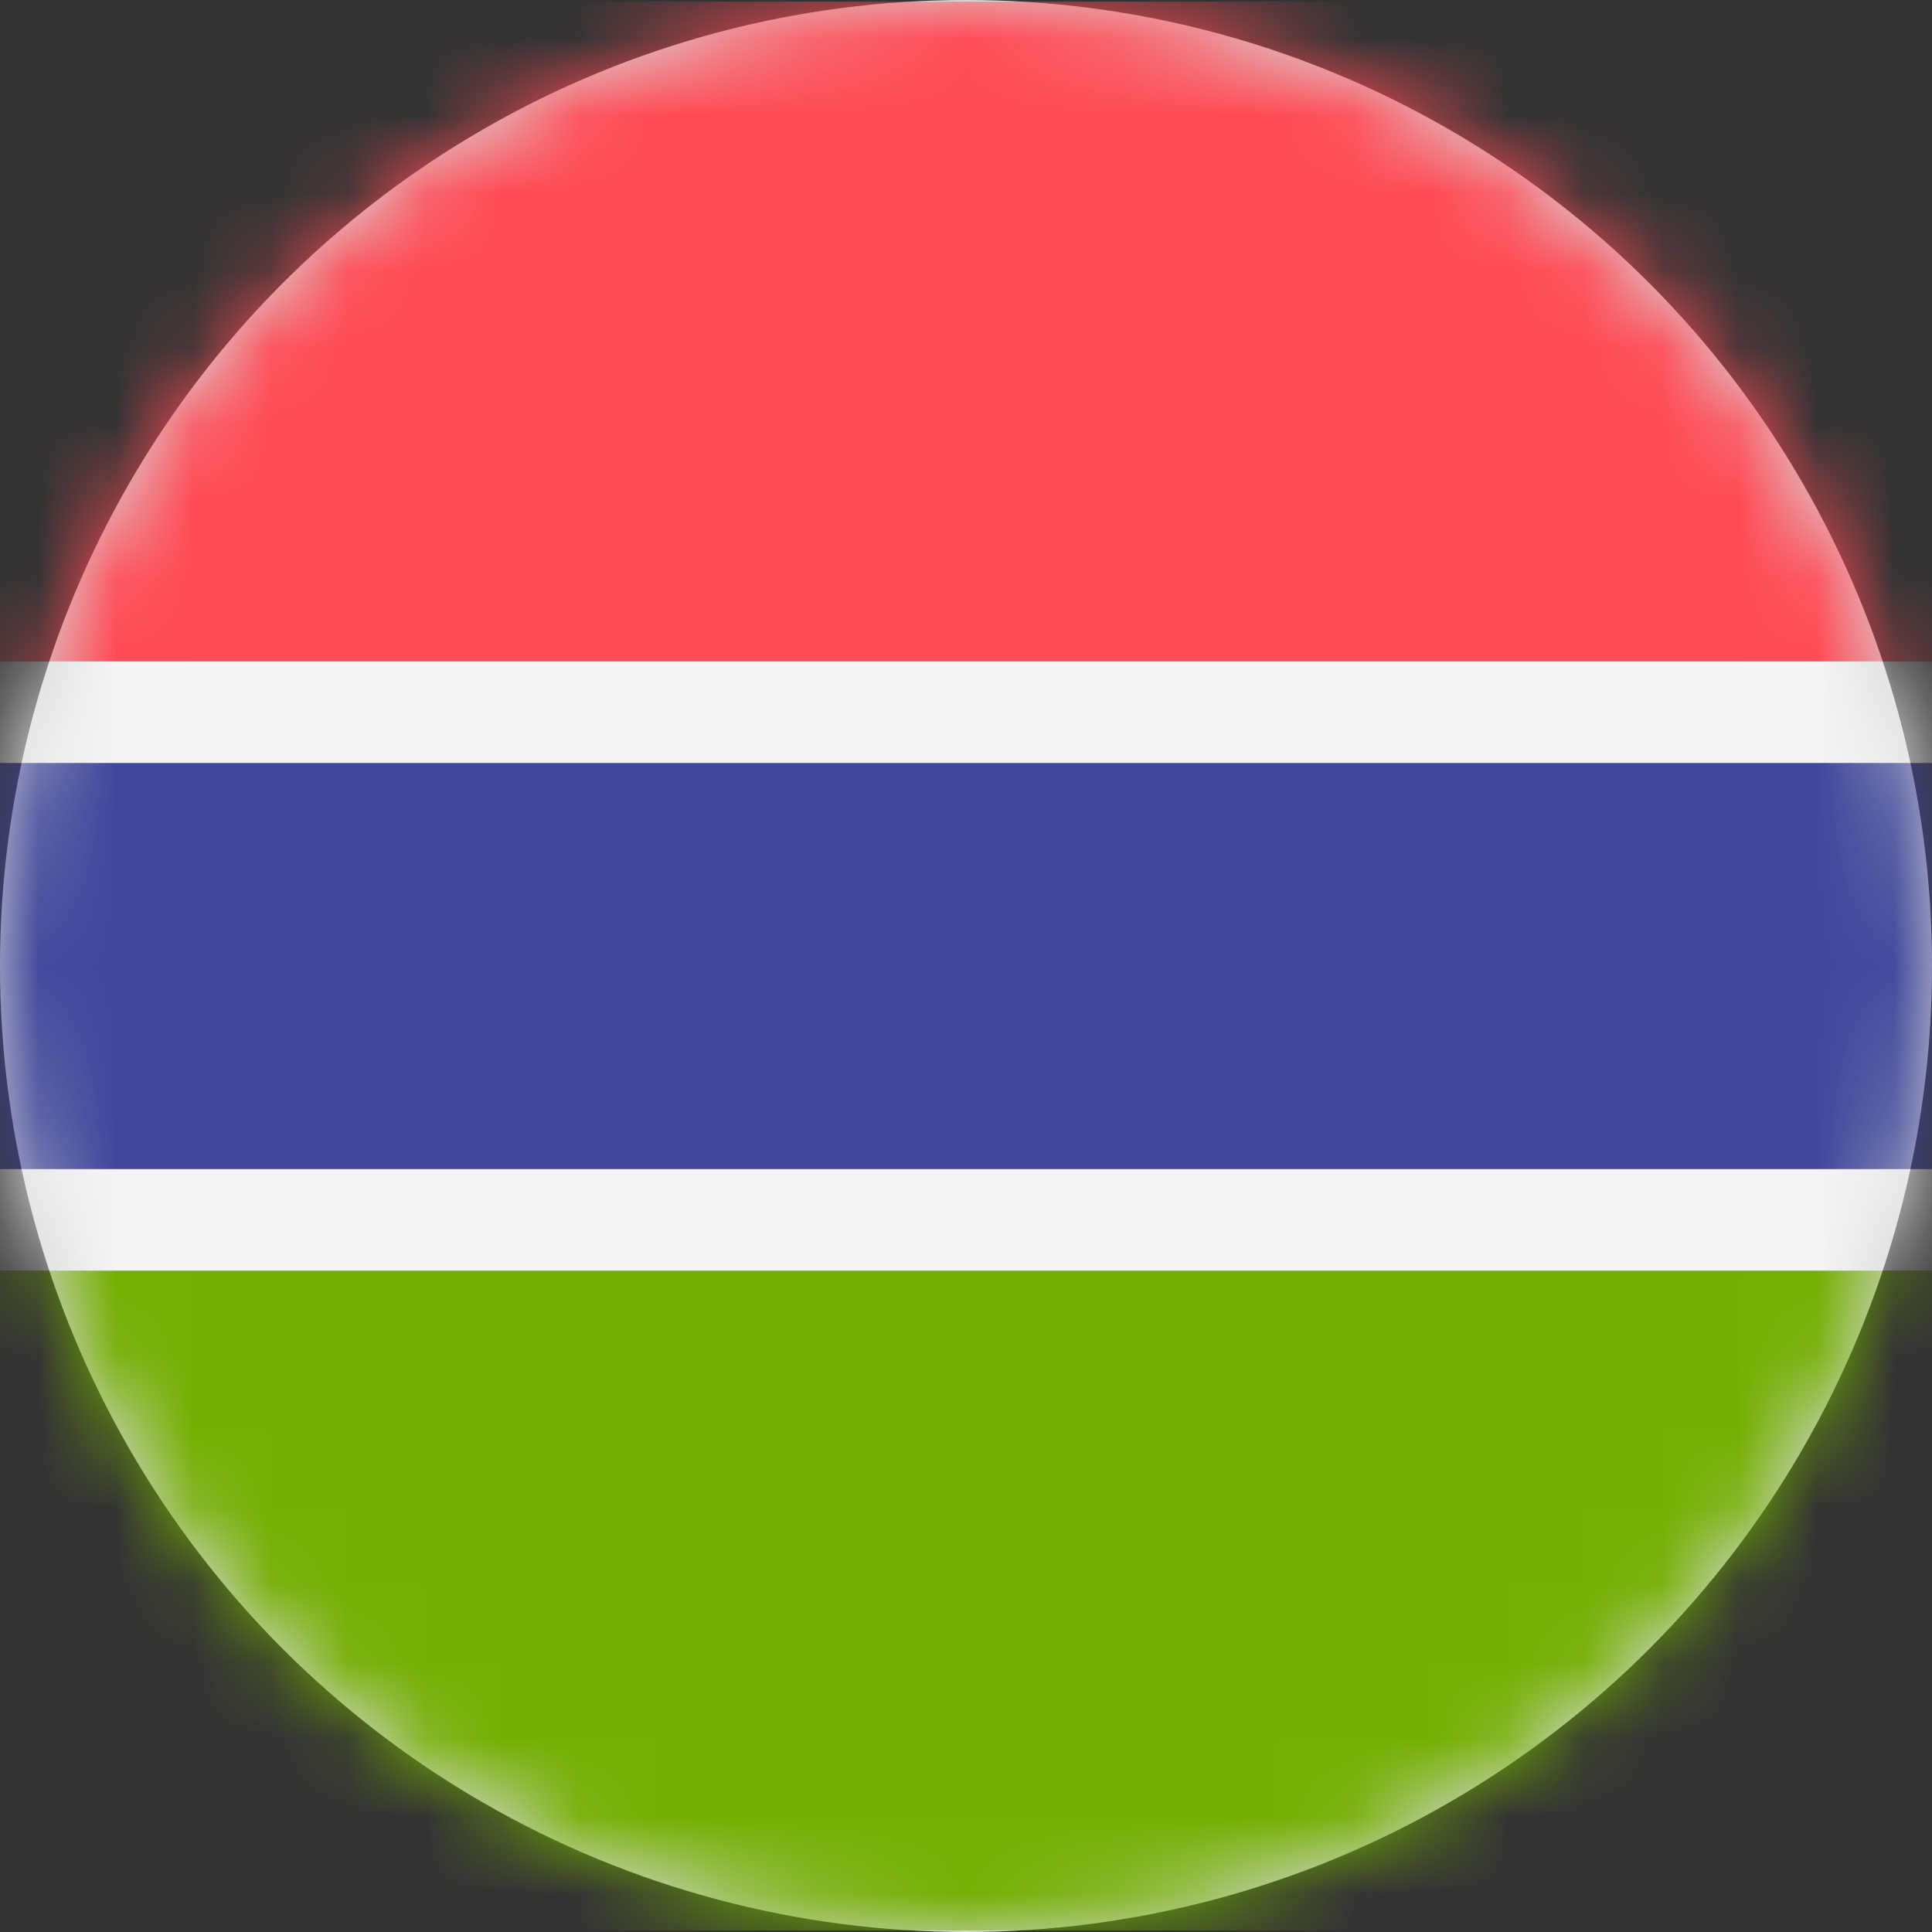
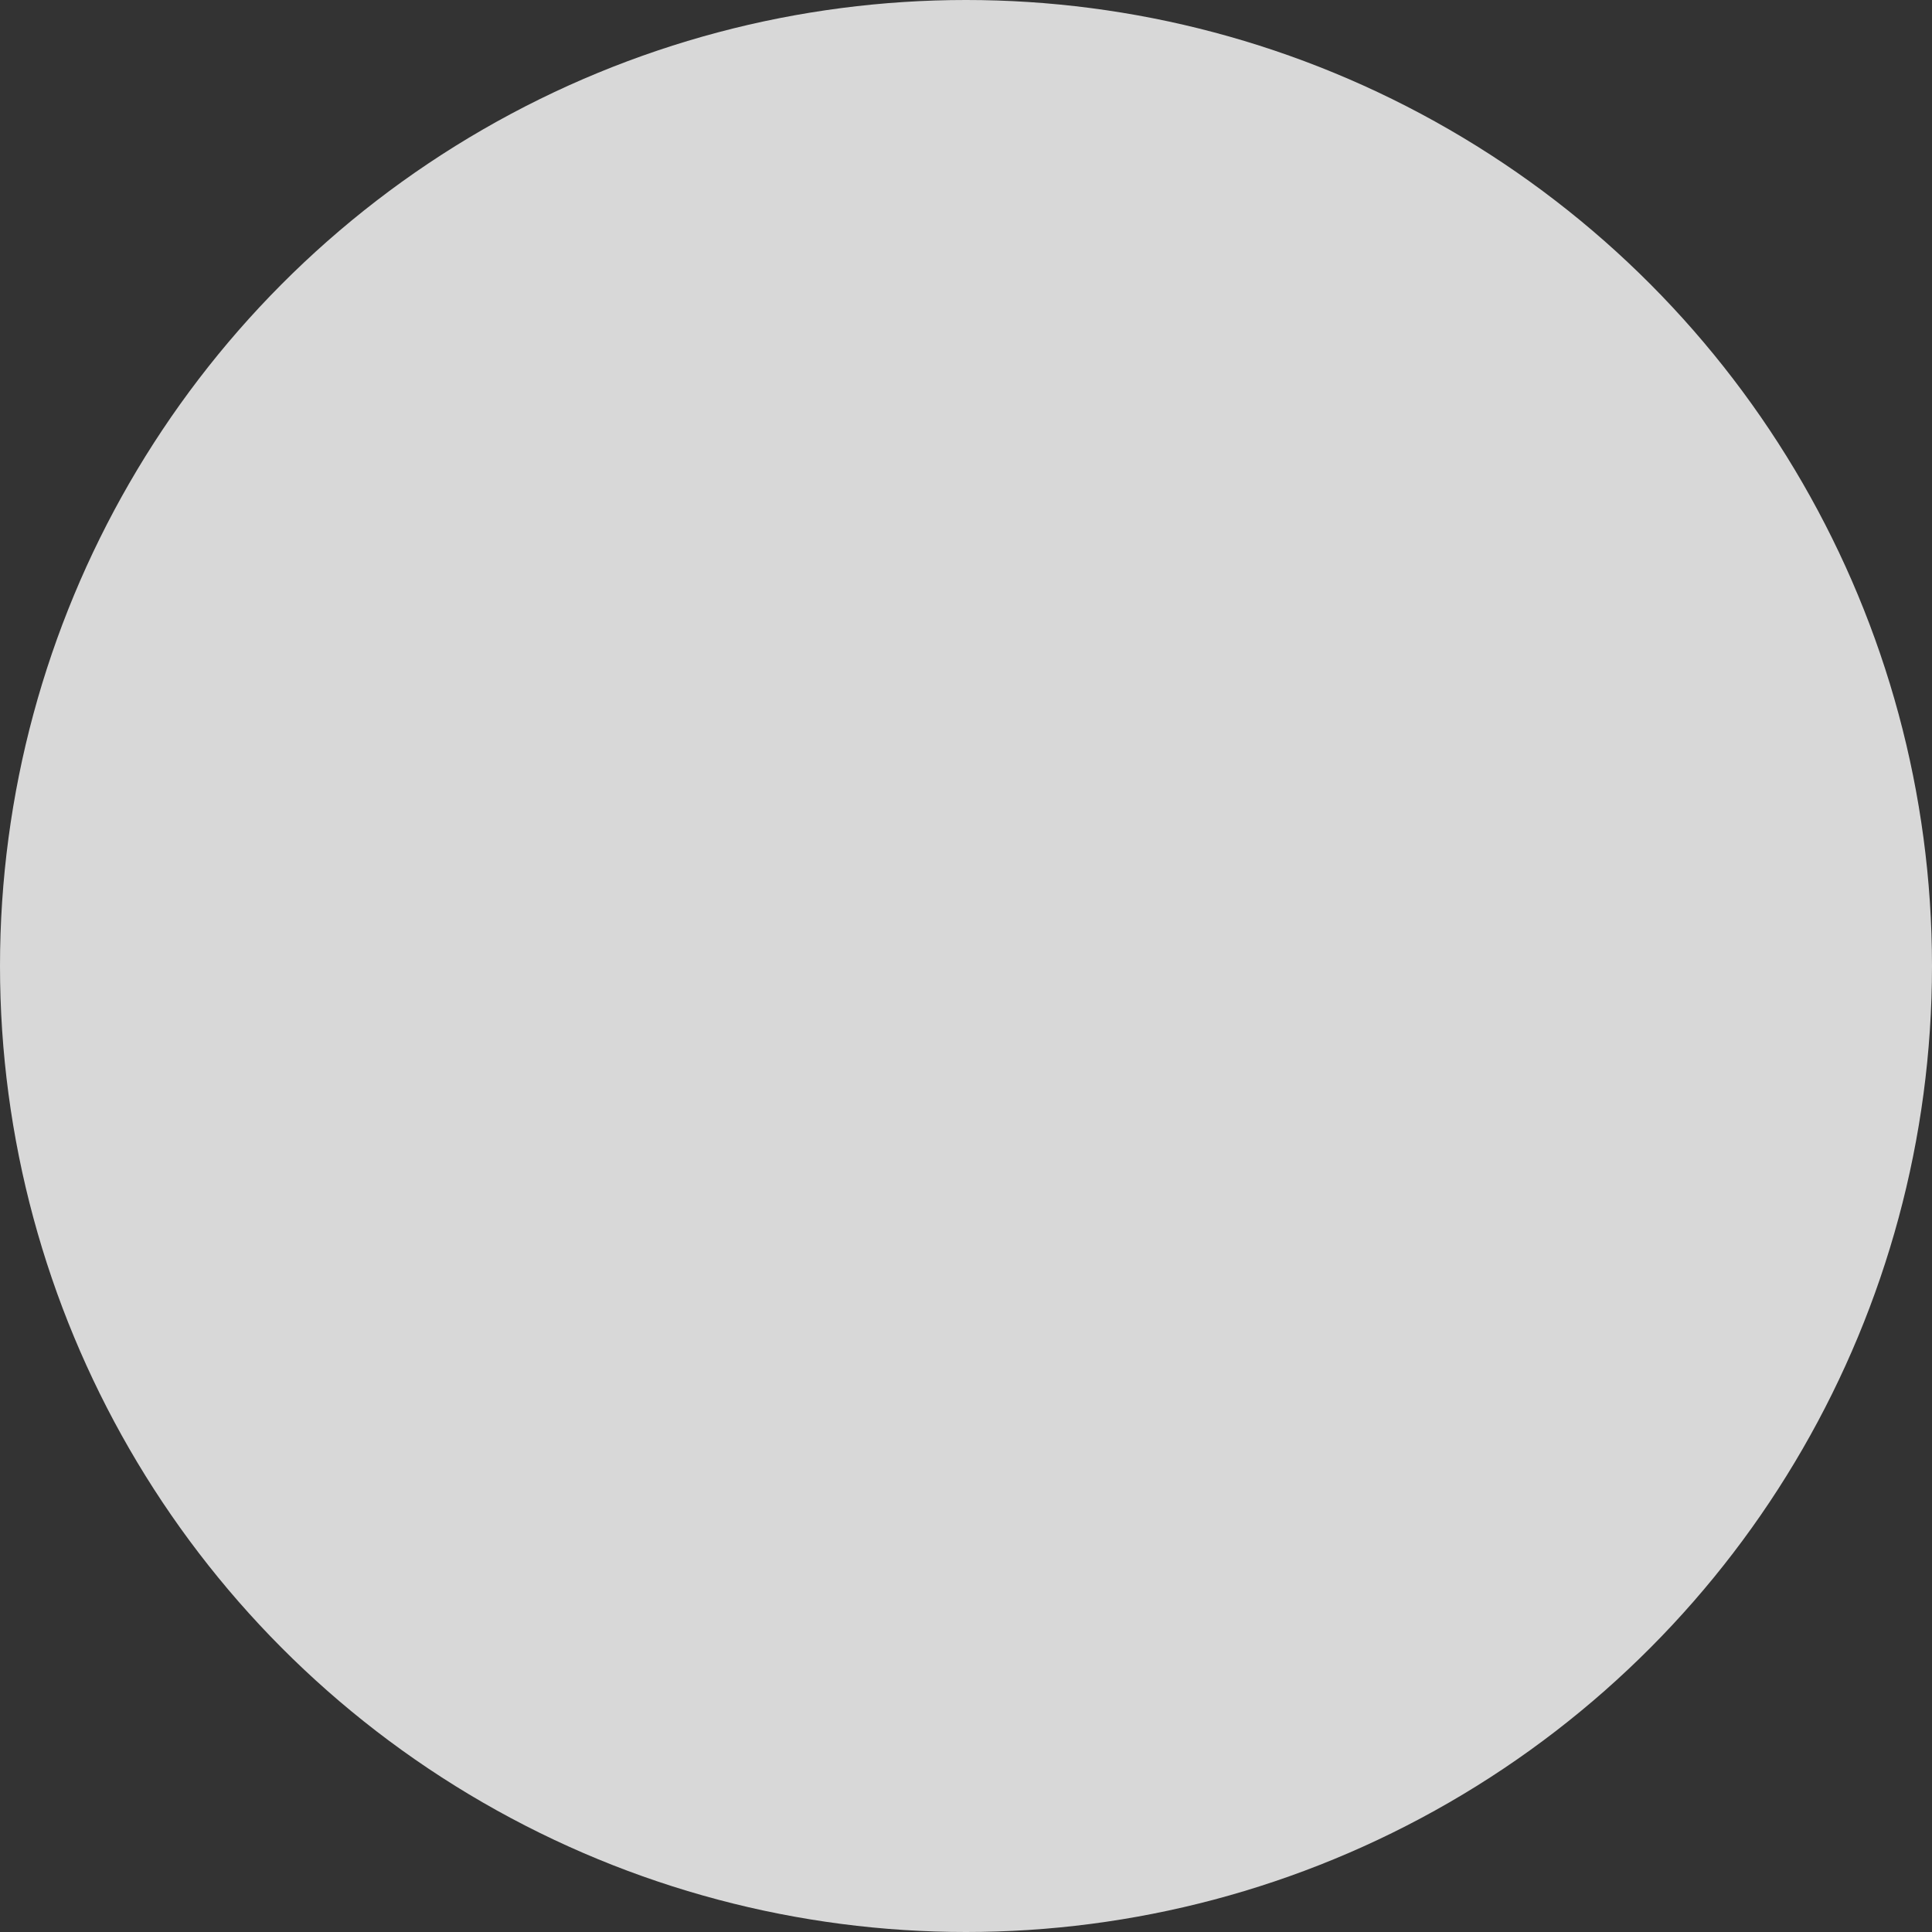
<svg xmlns="http://www.w3.org/2000/svg" xmlns:xlink="http://www.w3.org/1999/xlink" width="25px" height="25px" viewBox="0 0 25 25" version="1.1">
  <rect x="0" y="0" width="25" height="25" fill="#333333" stroke="none" />
  <title>146-gambia</title>
  <desc>Created with Sketch.</desc>
  <defs>
    <circle id="path-1" cx="12.5" cy="12.5" r="12.5" />
  </defs>
  <g id="Page-1" stroke="none" stroke-width="1" fill="none" fill-rule="evenodd">
    <g id="146-gambia">
      <mask id="mask-2" fill="white">
        <use xlink:href="#path-1" />
      </mask>
      <use id="Mask" fill="#D8D8D8" xlink:href="#path-1" />
      <g mask="url(#mask-2)">
        <g transform="translate(-7, 0)">
-           <path d="M0,16.441 L38.095,16.441 L38.095,24.323 C38.095,24.685 37.801,24.98 37.438,24.98 L0.657,24.98 C0.294,24.98 0,24.685 0,24.323 L0,16.441 Z" id="Path" fill="#73AF00" fill-rule="nonzero" />
-           <path d="M0.657,0.021 L37.438,0.021 C37.801,0.021 38.095,0.315 38.095,0.677 L38.095,8.559 L0,8.559 L0,0.677 C0,0.315 0.294,0.021 0.657,0.021 Z" id="Path" fill="#FF4B55" fill-rule="nonzero" />
-           <rect id="Rectangle" fill="#41479B" fill-rule="nonzero" x="0" y="8.559" width="38.095" height="7.882" />
          <g id="Group" stroke-width="1" fill="none" fill-rule="evenodd" transform="translate(0, 8.557)">
-             <rect id="Rectangle" fill="#F5F5F5" fill-rule="nonzero" x="0" y="0.002" width="38.095" height="1.314" />
-             <rect id="Rectangle" fill="#F5F5F5" fill-rule="nonzero" x="0" y="6.571" width="38.095" height="1.314" />
-           </g>
+             </g>
        </g>
      </g>
    </g>
  </g>
</svg>